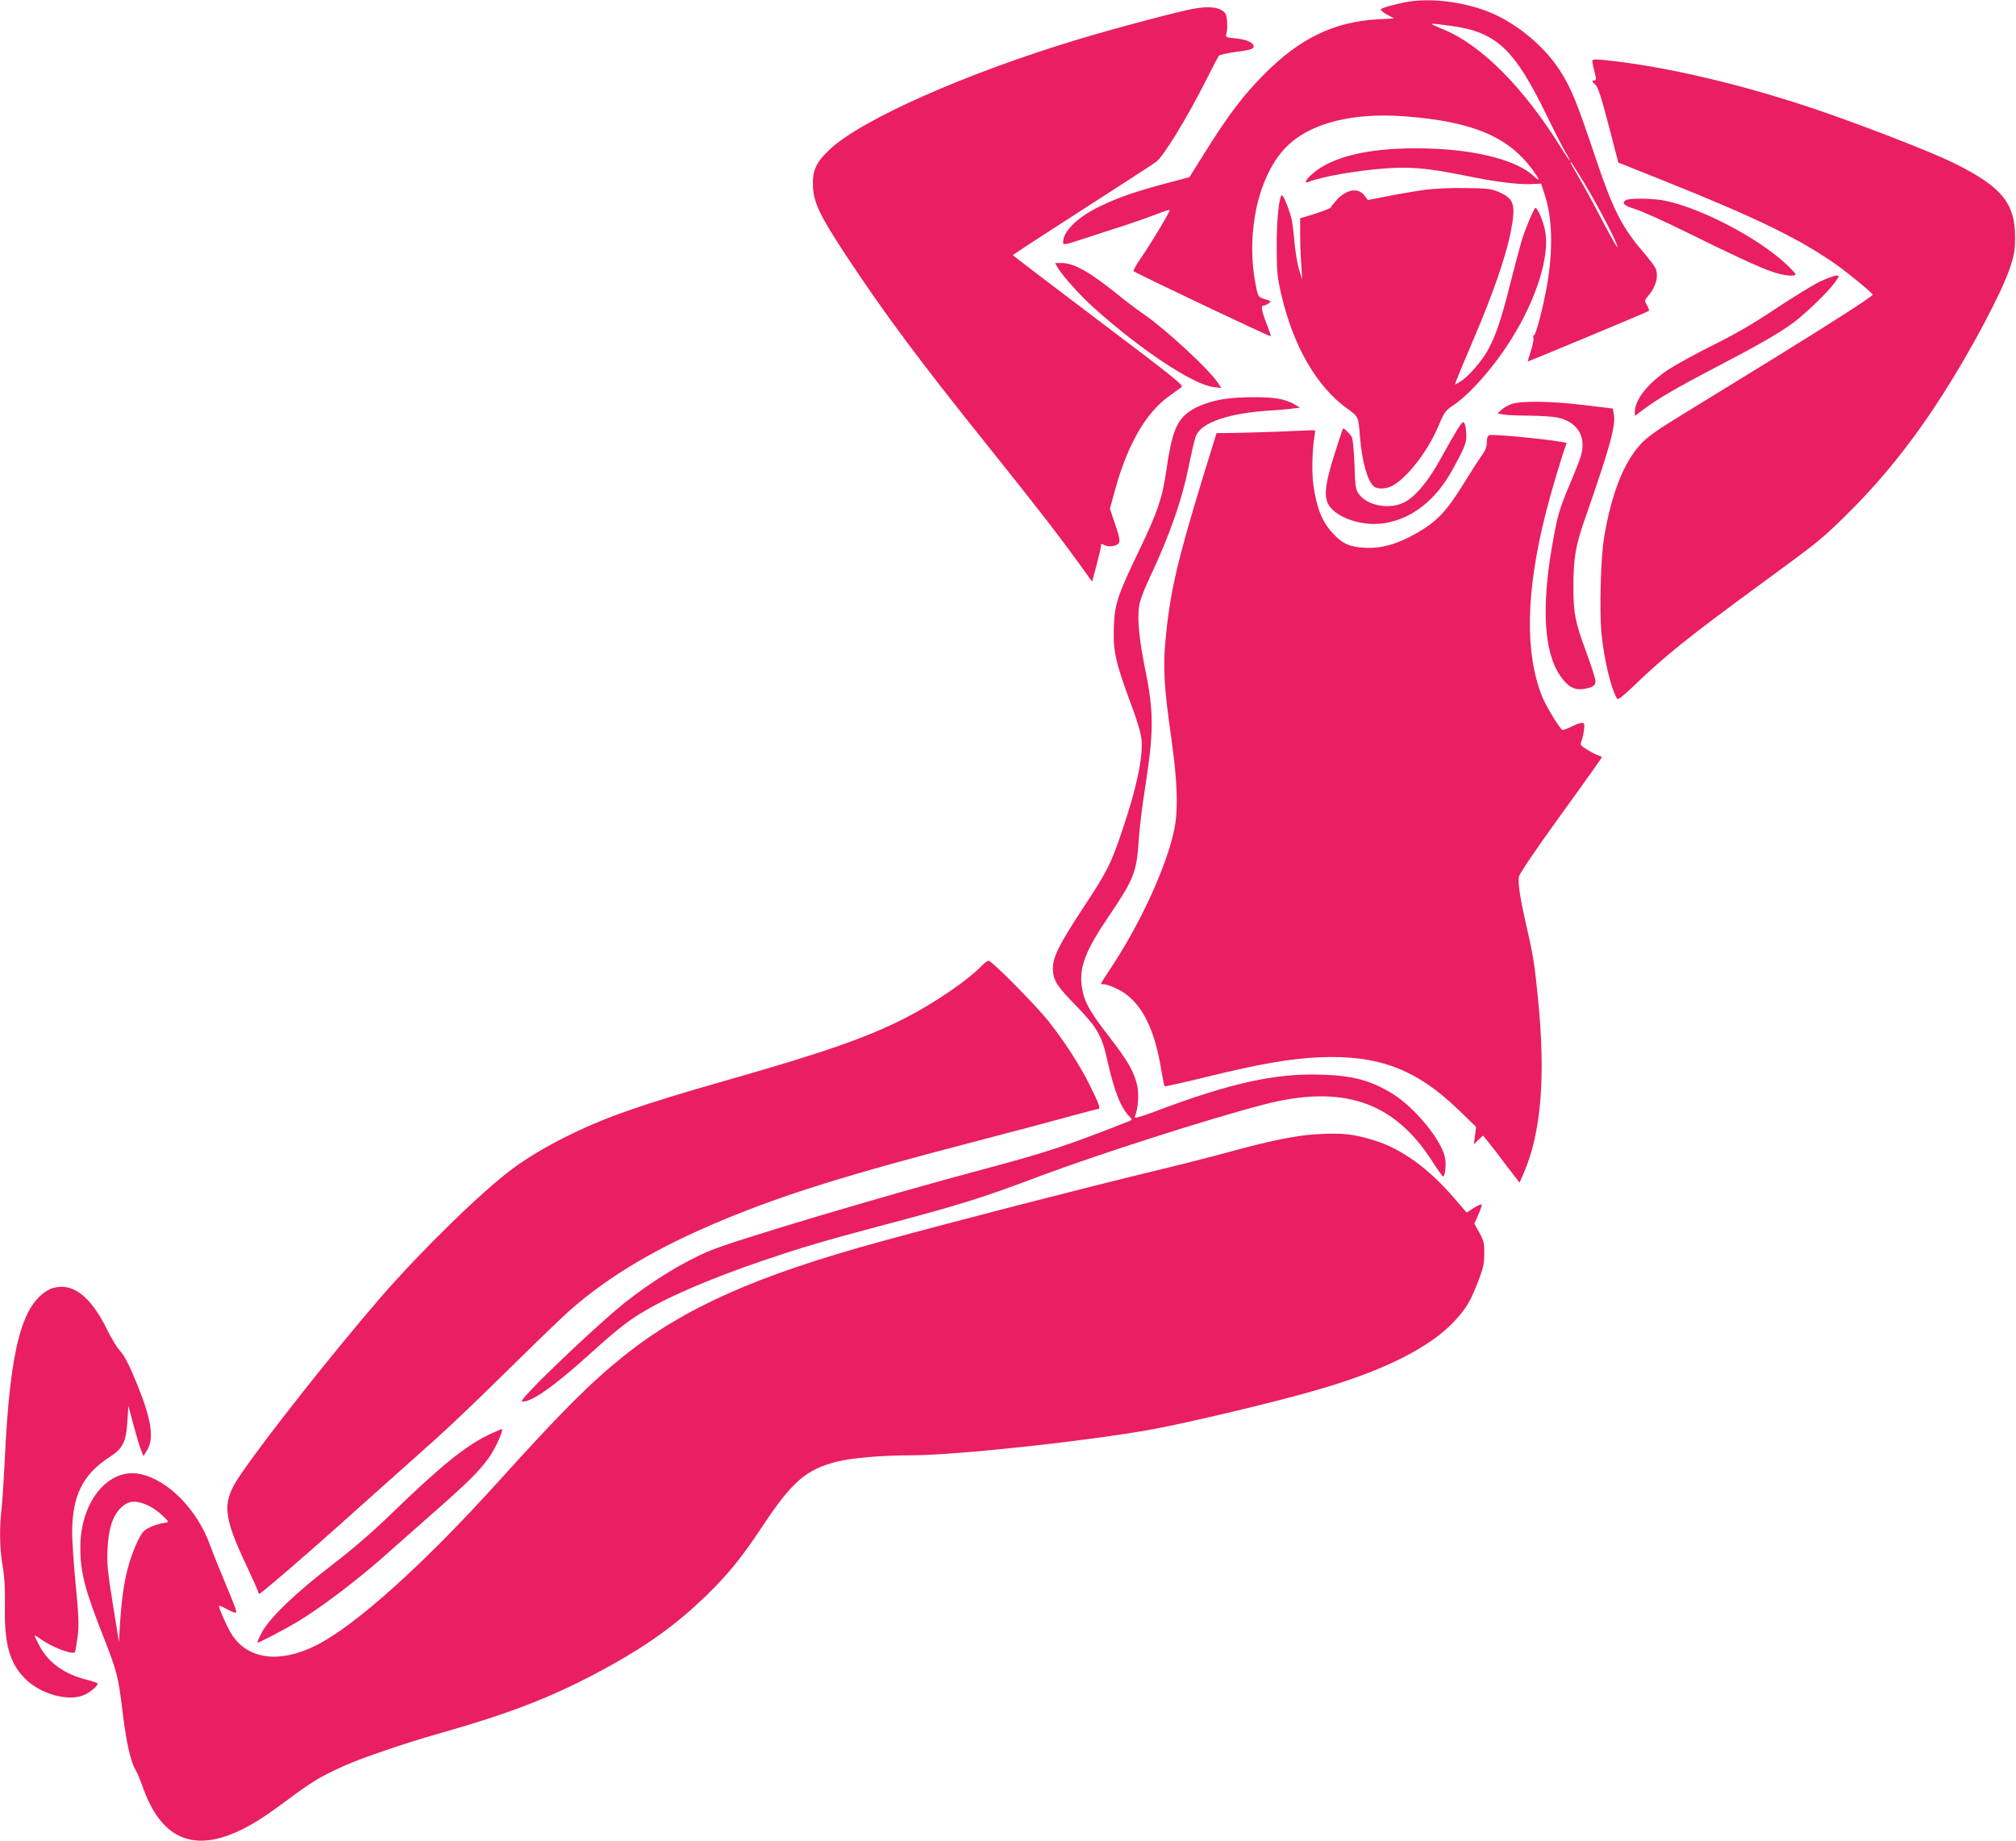
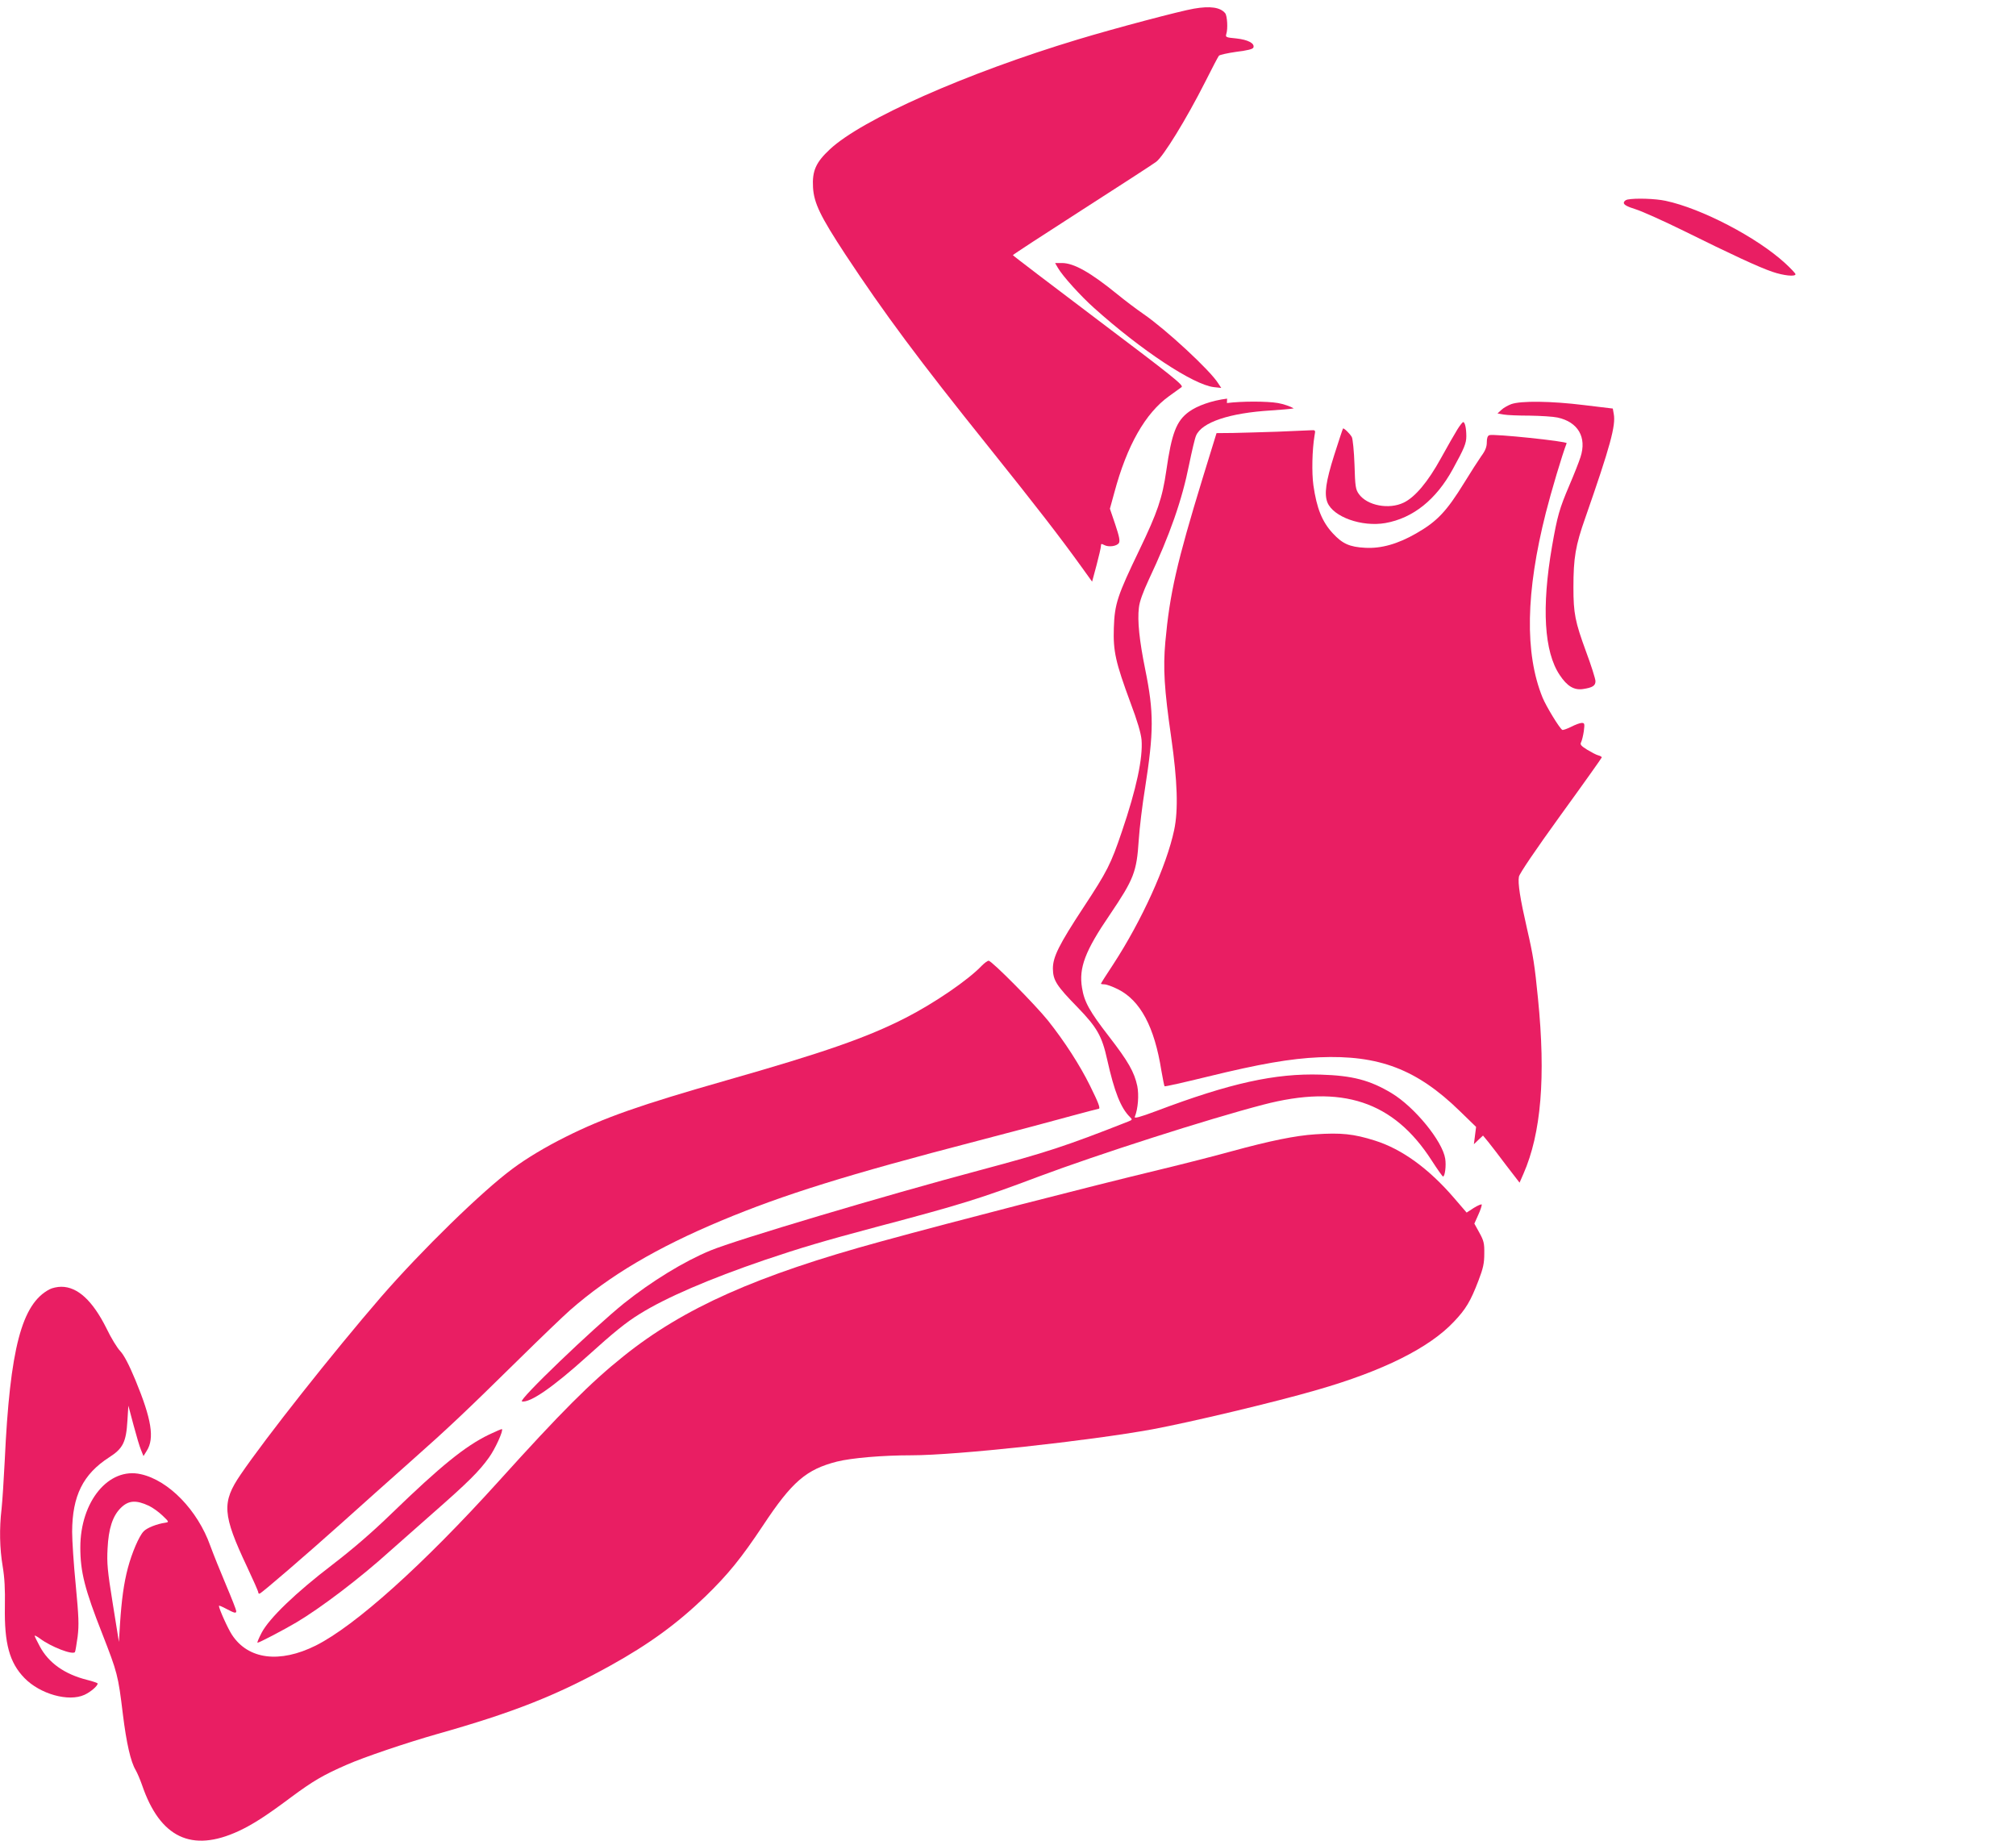
<svg xmlns="http://www.w3.org/2000/svg" version="1.0" width="1280pt" height="1169pt" viewBox="0 0 1280 1169" preserveAspectRatio="xMidYMid meet">
  <g transform="translate(0,1169) scale(0.1,-0.1)" fill="#e91e63" stroke="none">
-     <path d="M8924 11676 c-77 -15 -144 -34 -157 -45 -4 -4 13 -19 38 -33 l46 -25 -108 -6 c-274 -16 -490 -121 -714 -346 -136 -137 -224 -253 -370 -485 l-107 -171 -140 -37 c-197 -52 -311 -91 -428 -148 -143 -69 -234 -158 -234 -228 0 -19 7 -18 133 23 72 24 191 62 262 85 72 24 163 56 204 72 40 16 75 27 78 25 5 -6 -122 -218 -187 -311 -27 -39 -46 -74 -42 -78 12 -12 866 -418 870 -413 2 2 -8 33 -22 69 -35 88 -43 126 -24 126 8 0 23 6 33 14 18 13 17 15 -23 26 -45 14 -45 15 -62 105 -60 331 23 689 200 865 150 149 418 217 753 191 423 -32 651 -128 804 -334 51 -70 55 -86 11 -45 -107 100 -360 166 -668 175 -354 11 -610 -46 -740 -163 -42 -38 -52 -61 -22 -49 83 33 300 72 481 85 162 13 274 3 508 -44 200 -41 335 -58 423 -55 l65 3 21 -65 c51 -149 56 -357 15 -589 -25 -137 -68 -304 -81 -308 -5 -2 -7 -9 -4 -17 3 -7 -4 -43 -15 -80 -12 -37 -21 -68 -21 -70 0 -3 763 315 769 321 3 3 -2 19 -12 36 -17 29 -17 30 9 61 51 60 68 133 42 180 -6 12 -40 56 -75 97 -138 161 -194 273 -309 617 -112 334 -147 421 -219 534 -102 159 -280 305 -456 375 -166 65 -375 89 -525 60z m287 -150 c288 -39 402 -144 605 -560 51 -105 107 -215 124 -243 18 -29 29 -53 27 -53 -3 0 -26 35 -53 78 -235 380 -505 654 -747 754 -106 45 -107 44 44 24z m851 -1003 c95 -160 208 -378 208 -402 0 -9 -40 61 -89 154 -72 139 -120 226 -208 378 -2 4 -2 7 1 7 3 0 42 -62 88 -137z" />
    <path d="M7580 11635 c-88 -15 -500 -124 -738 -196 -706 -213 -1370 -507 -1573 -697 -89 -83 -113 -137 -107 -242 6 -100 47 -184 205 -425 249 -377 465 -668 908 -1220 306 -382 454 -573 595 -769 l64 -89 28 104 c15 57 28 112 28 122 0 15 3 16 20 7 29 -16 81 -8 94 12 8 14 3 40 -23 118 l-34 100 28 102 c80 299 197 505 348 613 34 25 70 50 79 57 15 11 -51 64 -527 423 -299 226 -544 412 -544 415 0 3 196 131 436 285 240 154 453 292 473 307 45 32 192 271 311 506 43 86 83 162 88 168 5 6 55 17 111 25 72 9 104 17 108 27 10 27 -35 50 -109 58 -65 6 -69 8 -63 28 11 33 6 116 -7 132 -31 38 -96 47 -199 29z" />
-     <path d="M10110 11301 c0 -9 7 -40 14 -68 12 -46 12 -53 0 -53 -19 0 -18 -9 6 -28 15 -13 37 -79 83 -255 l62 -239 305 -122 c584 -234 858 -369 1087 -532 89 -65 222 -175 223 -185 0 -11 -286 -194 -640 -412 -179 -110 -427 -262 -552 -339 -175 -107 -239 -152 -280 -197 -108 -116 -186 -314 -233 -591 -22 -129 -31 -475 -16 -621 17 -165 62 -349 99 -406 5 -8 39 19 104 81 194 188 357 318 798 641 387 283 403 296 581 474 213 213 401 450 587 741 181 284 372 644 423 798 28 83 33 111 33 197 0 216 -86 320 -389 470 -141 69 -543 226 -845 330 -484 166 -979 283 -1367 323 -72 7 -83 6 -83 -7z" />
-     <path d="M9049 10485 c-59 -8 -165 -26 -235 -40 l-129 -25 -23 30 c-40 52 -117 37 -179 -34 -17 -19 -32 -38 -34 -44 -2 -5 -47 -22 -99 -39 l-95 -29 0 -99 c0 -55 3 -143 7 -195 l6 -95 -19 60 c-11 33 -24 112 -30 175 -5 63 -14 133 -20 155 -14 57 -50 145 -59 145 -18 0 -35 -154 -34 -325 0 -160 4 -194 28 -300 77 -333 226 -591 422 -731 69 -49 69 -49 79 -179 13 -157 47 -280 89 -314 21 -18 77 -16 113 3 97 50 231 224 299 388 34 81 42 92 90 124 106 70 259 244 368 418 160 255 246 526 217 687 -10 59 -48 149 -62 149 -9 0 -64 -131 -89 -213 -10 -34 -42 -153 -70 -264 -57 -229 -93 -336 -145 -429 -40 -72 -127 -170 -175 -198 l-32 -18 7 22 c4 12 54 133 112 269 119 277 202 517 233 668 36 183 26 220 -72 263 -47 21 -71 24 -208 26 -93 2 -197 -3 -261 -11z" />
    <path d="M10333 10423 c-13 -3 -23 -12 -23 -21 0 -12 21 -24 76 -41 41 -13 179 -75 307 -138 301 -149 475 -230 561 -259 70 -24 146 -32 146 -15 0 5 -30 37 -66 70 -180 165 -532 348 -759 396 -65 14 -191 18 -242 8z" />
    <path d="M6717 9989 c29 -51 145 -179 229 -254 301 -270 631 -488 761 -503 l47 -5 -20 30 c-51 82 -330 340 -472 438 -48 33 -123 90 -167 126 -171 139 -276 199 -353 199 l-43 0 18 -31z" />
-     <path d="M11553 9901 c-44 -21 -168 -98 -276 -169 -138 -93 -255 -161 -398 -232 -112 -56 -240 -126 -284 -155 -130 -86 -214 -191 -215 -268 l0 -28 53 40 c90 68 212 139 461 269 267 139 403 217 492 283 77 57 221 196 262 253 33 46 33 46 10 46 -13 0 -60 -18 -105 -39z" />
-     <path d="M7791 9159 c-97 -12 -190 -45 -243 -84 -79 -58 -109 -136 -143 -374 -25 -174 -57 -266 -170 -501 -140 -291 -158 -343 -163 -496 -5 -149 11 -219 105 -474 45 -119 67 -195 71 -238 9 -114 -32 -309 -125 -582 -70 -207 -93 -252 -243 -480 -157 -239 -195 -316 -195 -390 1 -74 22 -108 157 -246 124 -128 155 -183 188 -333 45 -202 86 -306 144 -363 17 -17 16 -18 -11 -29 -396 -156 -522 -197 -938 -308 -611 -163 -1551 -443 -1715 -511 -169 -70 -371 -194 -548 -335 -199 -161 -676 -618 -648 -623 52 -10 198 91 416 288 166 150 246 215 331 267 166 104 443 223 794 343 231 78 376 121 710 210 537 142 659 180 1028 319 379 142 1074 365 1427 457 501 131 828 22 1070 -354 36 -56 68 -101 72 -102 12 0 21 68 14 113 -17 111 -194 328 -340 416 -138 83 -249 112 -451 118 -289 9 -575 -54 -1043 -231 -107 -40 -142 -49 -137 -37 21 51 27 139 16 195 -19 89 -57 156 -179 314 -124 160 -158 221 -172 310 -21 127 19 234 177 465 152 225 170 271 183 472 5 77 23 226 40 330 56 359 57 481 1 756 -37 182 -50 308 -40 390 4 39 25 97 63 179 134 284 211 505 256 731 17 82 36 165 44 183 36 85 212 144 476 160 58 4 123 9 144 13 l40 5 -39 23 c-21 13 -66 28 -100 34 -70 12 -229 12 -324 0z" />
+     <path d="M7791 9159 c-97 -12 -190 -45 -243 -84 -79 -58 -109 -136 -143 -374 -25 -174 -57 -266 -170 -501 -140 -291 -158 -343 -163 -496 -5 -149 11 -219 105 -474 45 -119 67 -195 71 -238 9 -114 -32 -309 -125 -582 -70 -207 -93 -252 -243 -480 -157 -239 -195 -316 -195 -390 1 -74 22 -108 157 -246 124 -128 155 -183 188 -333 45 -202 86 -306 144 -363 17 -17 16 -18 -11 -29 -396 -156 -522 -197 -938 -308 -611 -163 -1551 -443 -1715 -511 -169 -70 -371 -194 -548 -335 -199 -161 -676 -618 -648 -623 52 -10 198 91 416 288 166 150 246 215 331 267 166 104 443 223 794 343 231 78 376 121 710 210 537 142 659 180 1028 319 379 142 1074 365 1427 457 501 131 828 22 1070 -354 36 -56 68 -101 72 -102 12 0 21 68 14 113 -17 111 -194 328 -340 416 -138 83 -249 112 -451 118 -289 9 -575 -54 -1043 -231 -107 -40 -142 -49 -137 -37 21 51 27 139 16 195 -19 89 -57 156 -179 314 -124 160 -158 221 -172 310 -21 127 19 234 177 465 152 225 170 271 183 472 5 77 23 226 40 330 56 359 57 481 1 756 -37 182 -50 308 -40 390 4 39 25 97 63 179 134 284 211 505 256 731 17 82 36 165 44 183 36 85 212 144 476 160 58 4 123 9 144 13 c-21 13 -66 28 -100 34 -70 12 -229 12 -324 0z" />
    <path d="M9595 9124 c-21 -8 -50 -24 -63 -37 l-24 -22 39 -7 c21 -4 95 -7 165 -7 70 -1 150 -6 177 -12 130 -28 187 -125 146 -251 -9 -29 -41 -110 -71 -180 -63 -148 -76 -193 -110 -388 -67 -388 -50 -669 49 -816 47 -71 91 -97 147 -89 61 9 80 21 80 50 0 14 -27 100 -61 191 -68 186 -79 239 -79 404 0 188 13 266 76 444 158 453 194 585 180 658 l-6 34 -183 22 c-209 26 -401 28 -462 6z" />
    <path d="M9253 8963 c-17 -27 -63 -108 -104 -182 -83 -151 -164 -247 -236 -282 -94 -46 -233 -19 -285 54 -21 29 -24 47 -28 187 -3 85 -11 164 -17 175 -13 23 -52 60 -56 54 -2 -2 -27 -78 -56 -169 -53 -168 -64 -246 -43 -300 37 -92 218 -157 368 -131 175 31 322 148 428 342 73 133 86 164 86 209 0 52 -9 90 -20 90 -4 0 -21 -21 -37 -47z" />
    <path d="M8110 8949 c-96 -3 -223 -7 -281 -8 l-105 -1 -87 -282 c-166 -542 -210 -737 -238 -1043 -15 -168 -7 -301 37 -605 40 -281 46 -462 19 -590 -48 -227 -205 -574 -387 -853 -43 -65 -78 -120 -78 -123 0 -2 11 -4 23 -4 13 0 51 -14 85 -31 142 -71 232 -238 276 -518 9 -52 18 -96 20 -98 3 -3 125 25 273 61 331 81 526 115 709 123 379 16 620 -76 892 -341 l104 -101 -7 -55 -7 -55 29 28 29 27 33 -40 c18 -22 70 -90 115 -150 l84 -109 25 57 c112 256 142 613 92 1112 -21 212 -30 272 -70 445 -43 188 -59 288 -51 329 4 20 104 168 266 392 143 197 260 362 260 365 0 4 -10 10 -22 13 -13 3 -44 20 -71 36 -40 25 -46 33 -38 48 5 10 13 42 17 70 6 47 5 52 -13 52 -11 0 -41 -11 -68 -25 -27 -13 -52 -22 -56 -19 -18 11 -102 149 -125 205 -114 280 -107 670 21 1174 34 134 103 366 132 441 4 12 -464 61 -491 51 -11 -4 -16 -19 -16 -46 0 -28 -9 -52 -35 -87 -19 -27 -67 -102 -107 -167 -114 -185 -173 -247 -305 -323 -118 -68 -224 -98 -326 -92 -98 5 -144 26 -204 91 -69 74 -103 160 -124 306 -11 80 -8 223 7 314 7 37 7 37 -27 35 -19 -1 -113 -5 -209 -9z" />
    <path d="M6234 5559 c-85 -90 -302 -239 -487 -333 -243 -124 -516 -219 -1137 -396 -546 -156 -772 -235 -1020 -359 -126 -63 -245 -134 -335 -201 -195 -144 -578 -518 -836 -815 -305 -353 -731 -892 -891 -1127 -121 -177 -116 -254 41 -587 39 -83 71 -155 71 -162 0 -6 4 -9 9 -7 15 5 297 248 526 453 116 104 309 277 430 384 247 219 343 310 695 656 135 133 279 271 320 307 250 219 549 396 960 568 395 165 798 291 1625 506 242 63 513 135 602 160 89 24 165 44 168 44 14 0 0 37 -54 146 -64 130 -162 282 -267 414 -81 101 -357 380 -377 380 -7 0 -26 -14 -43 -31z" />
    <path d="M8351 4488 c-125 -8 -287 -41 -532 -108 -101 -28 -305 -80 -454 -116 -465 -112 -1296 -326 -1770 -456 -791 -216 -1253 -422 -1635 -728 -209 -167 -397 -355 -794 -795 -480 -531 -910 -917 -1161 -1043 -229 -114 -429 -89 -532 68 -26 39 -83 166 -83 184 0 4 21 -5 47 -19 53 -28 63 -30 63 -14 0 7 -29 81 -65 166 -36 85 -81 197 -100 249 -80 225 -264 415 -441 454 -204 46 -384 -173 -384 -465 0 -155 28 -266 140 -550 95 -244 100 -260 130 -508 23 -187 50 -303 81 -355 11 -19 29 -62 41 -96 114 -334 315 -430 613 -292 90 42 174 96 332 214 140 104 207 143 354 207 108 48 384 141 574 195 485 137 758 245 1101 435 247 137 423 266 603 439 144 140 227 242 366 451 184 278 274 355 469 405 93 23 287 40 473 40 285 0 1123 91 1530 165 241 45 777 172 1045 250 418 120 713 267 869 433 76 80 106 130 156 261 30 78 37 110 37 171 1 66 -3 82 -31 133 l-32 58 25 56 c14 30 23 60 22 65 -2 4 -24 -5 -50 -21 l-46 -30 -81 94 c-160 186 -330 309 -501 363 -136 43 -215 51 -379 40z m-7405 -2359 c23 -11 61 -38 85 -61 43 -41 43 -42 19 -46 -52 -7 -118 -33 -138 -55 -30 -31 -75 -138 -100 -232 -26 -98 -40 -203 -50 -355 l-7 -115 -39 243 c-34 210 -38 258 -33 350 6 126 32 206 83 257 49 49 97 53 180 14z" />
    <path d="M315 3504 c-177 -92 -252 -375 -285 -1089 -6 -121 -15 -258 -20 -305 -15 -126 -12 -252 7 -365 12 -72 16 -143 14 -255 -4 -235 29 -356 124 -454 99 -102 280 -153 381 -107 39 18 84 56 84 72 0 3 -30 14 -67 23 -143 36 -245 108 -301 214 -18 33 -32 63 -32 66 0 4 15 -4 33 -17 70 -53 210 -107 223 -86 3 5 10 49 17 98 9 76 7 124 -12 326 -13 131 -23 283 -23 339 1 229 69 366 235 473 88 56 108 97 116 233 l6 95 33 -124 c18 -67 39 -139 48 -159 l15 -37 21 34 c50 79 30 201 -72 448 -42 101 -73 159 -96 184 -19 19 -59 84 -88 145 -88 176 -183 264 -287 264 -24 0 -57 -7 -74 -16z" />
    <path d="M3104 2581 c-151 -73 -308 -201 -614 -497 -127 -123 -246 -226 -380 -329 -233 -178 -401 -340 -449 -432 -18 -35 -30 -63 -26 -63 11 0 164 80 247 129 155 92 404 281 593 452 44 39 168 149 275 243 220 193 292 264 354 351 39 53 93 172 83 181 -2 2 -39 -14 -83 -35z" />
  </g>
</svg>